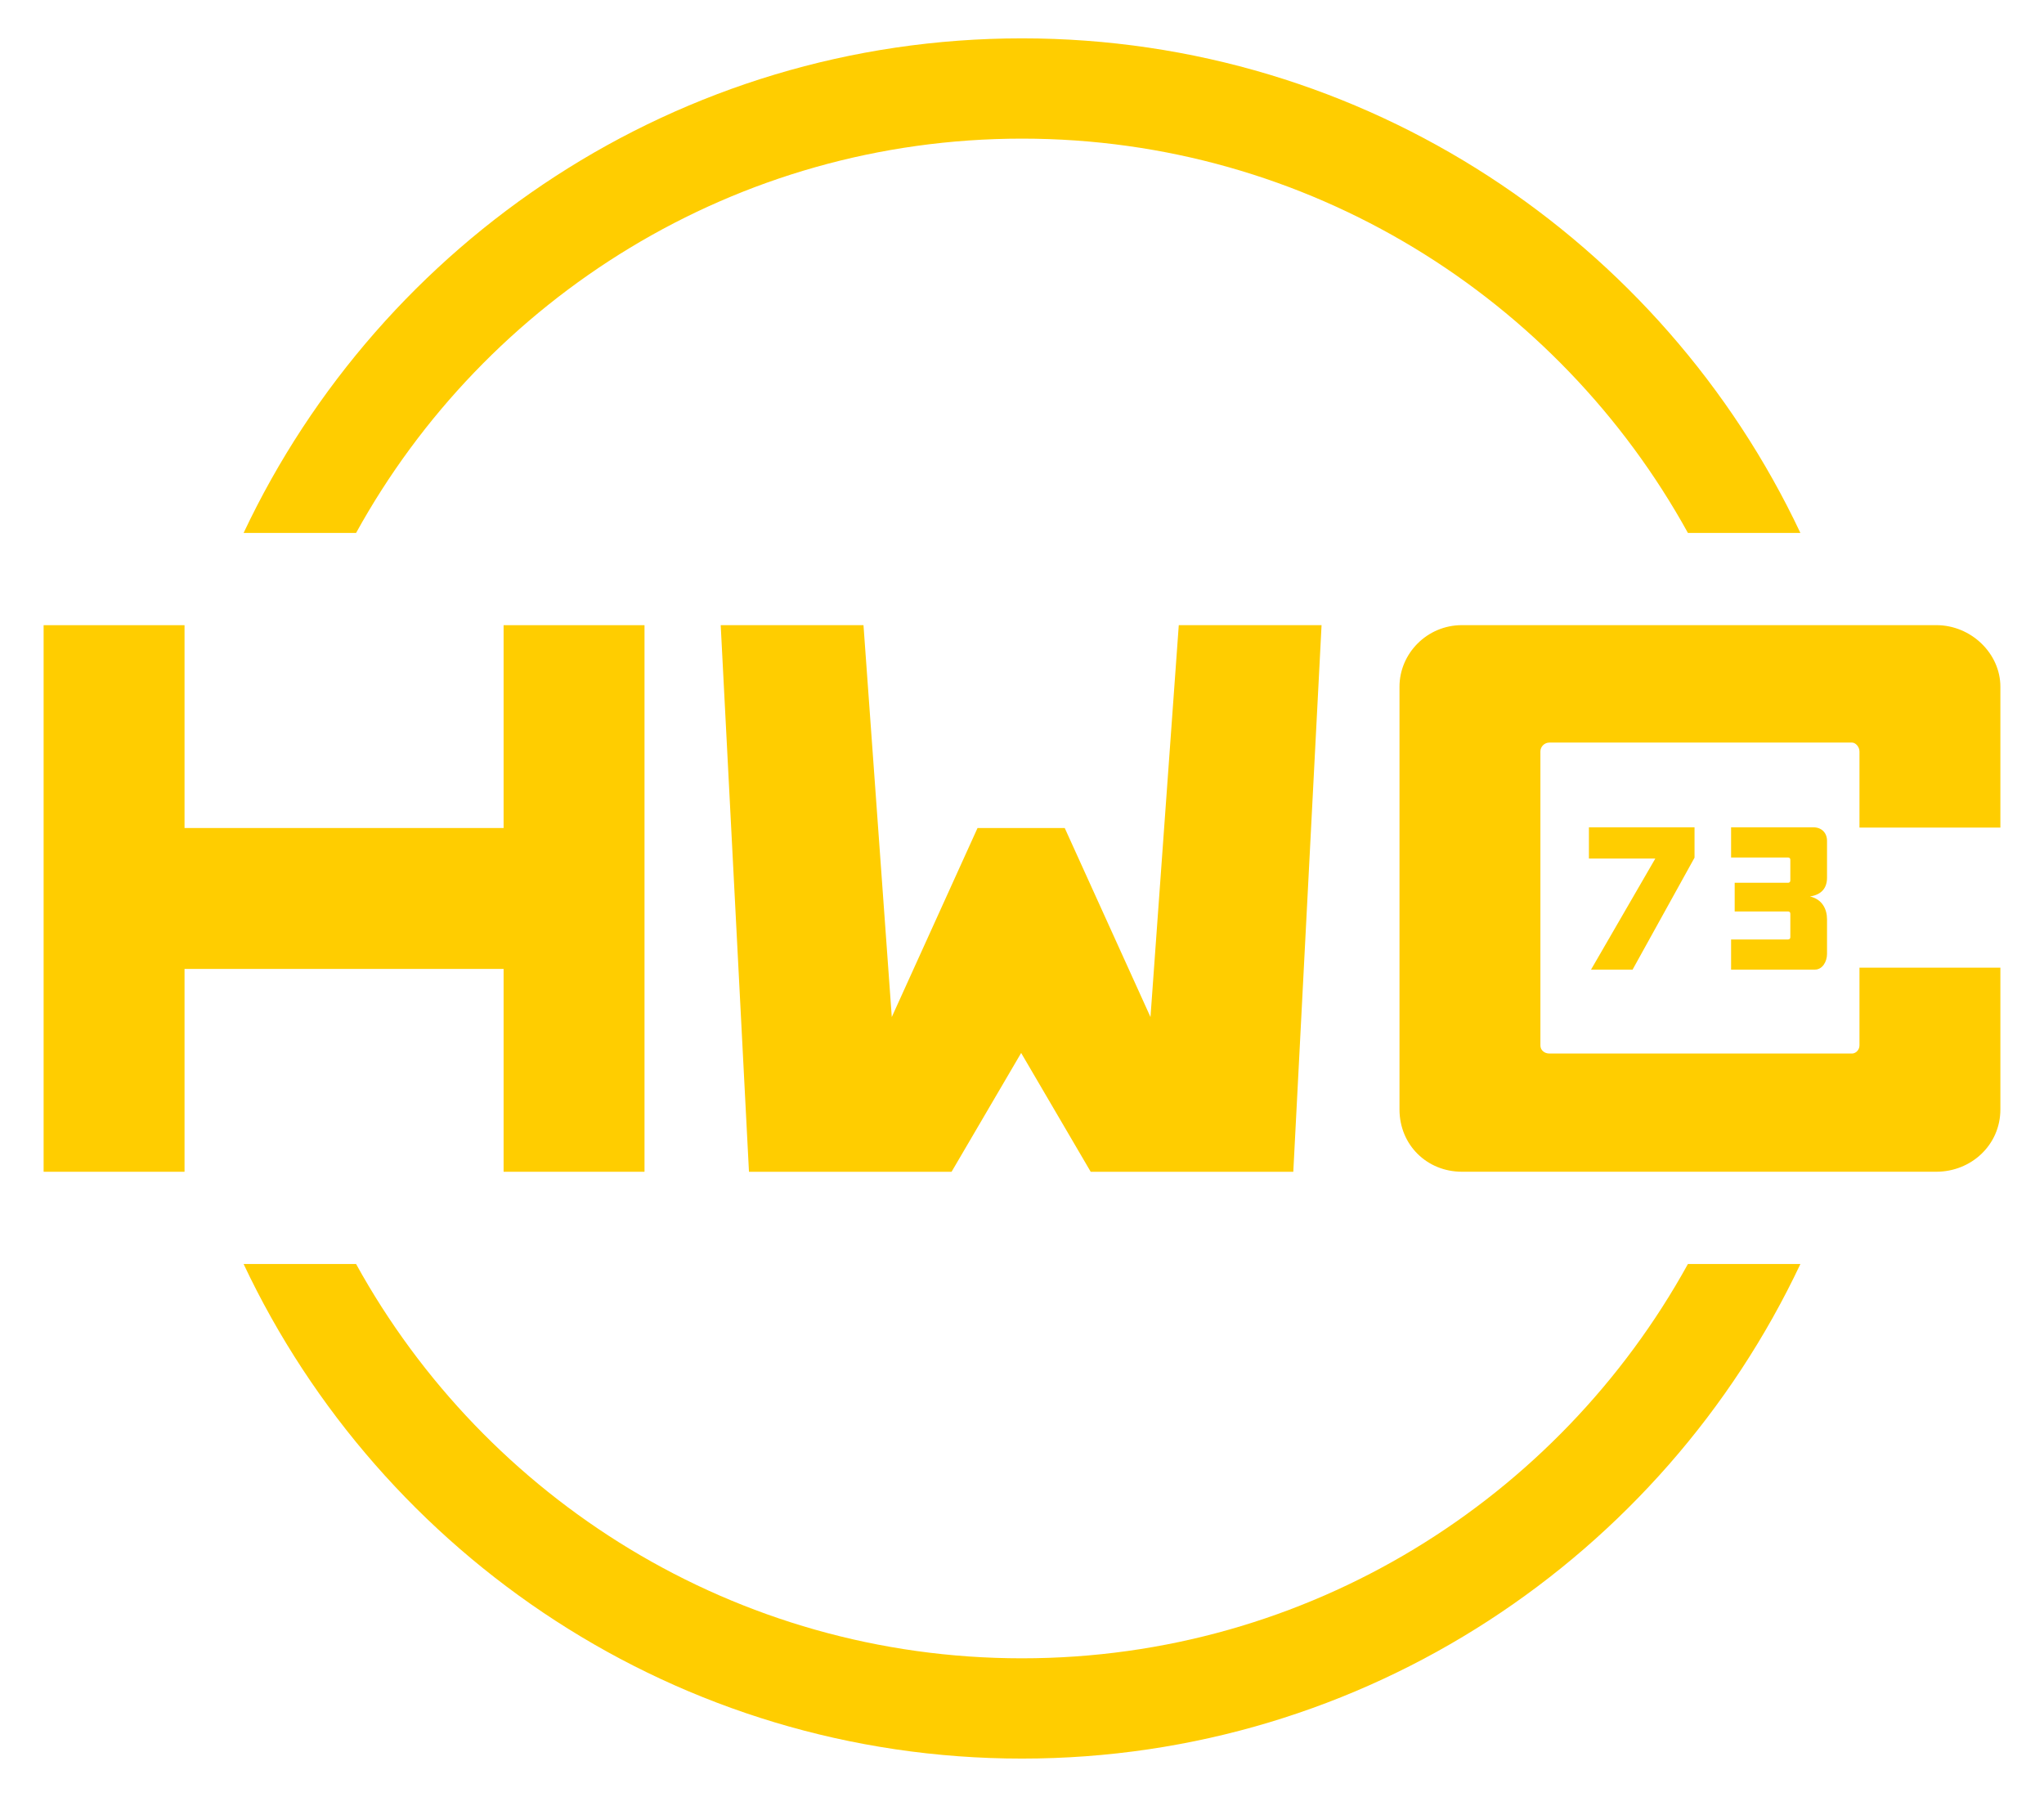
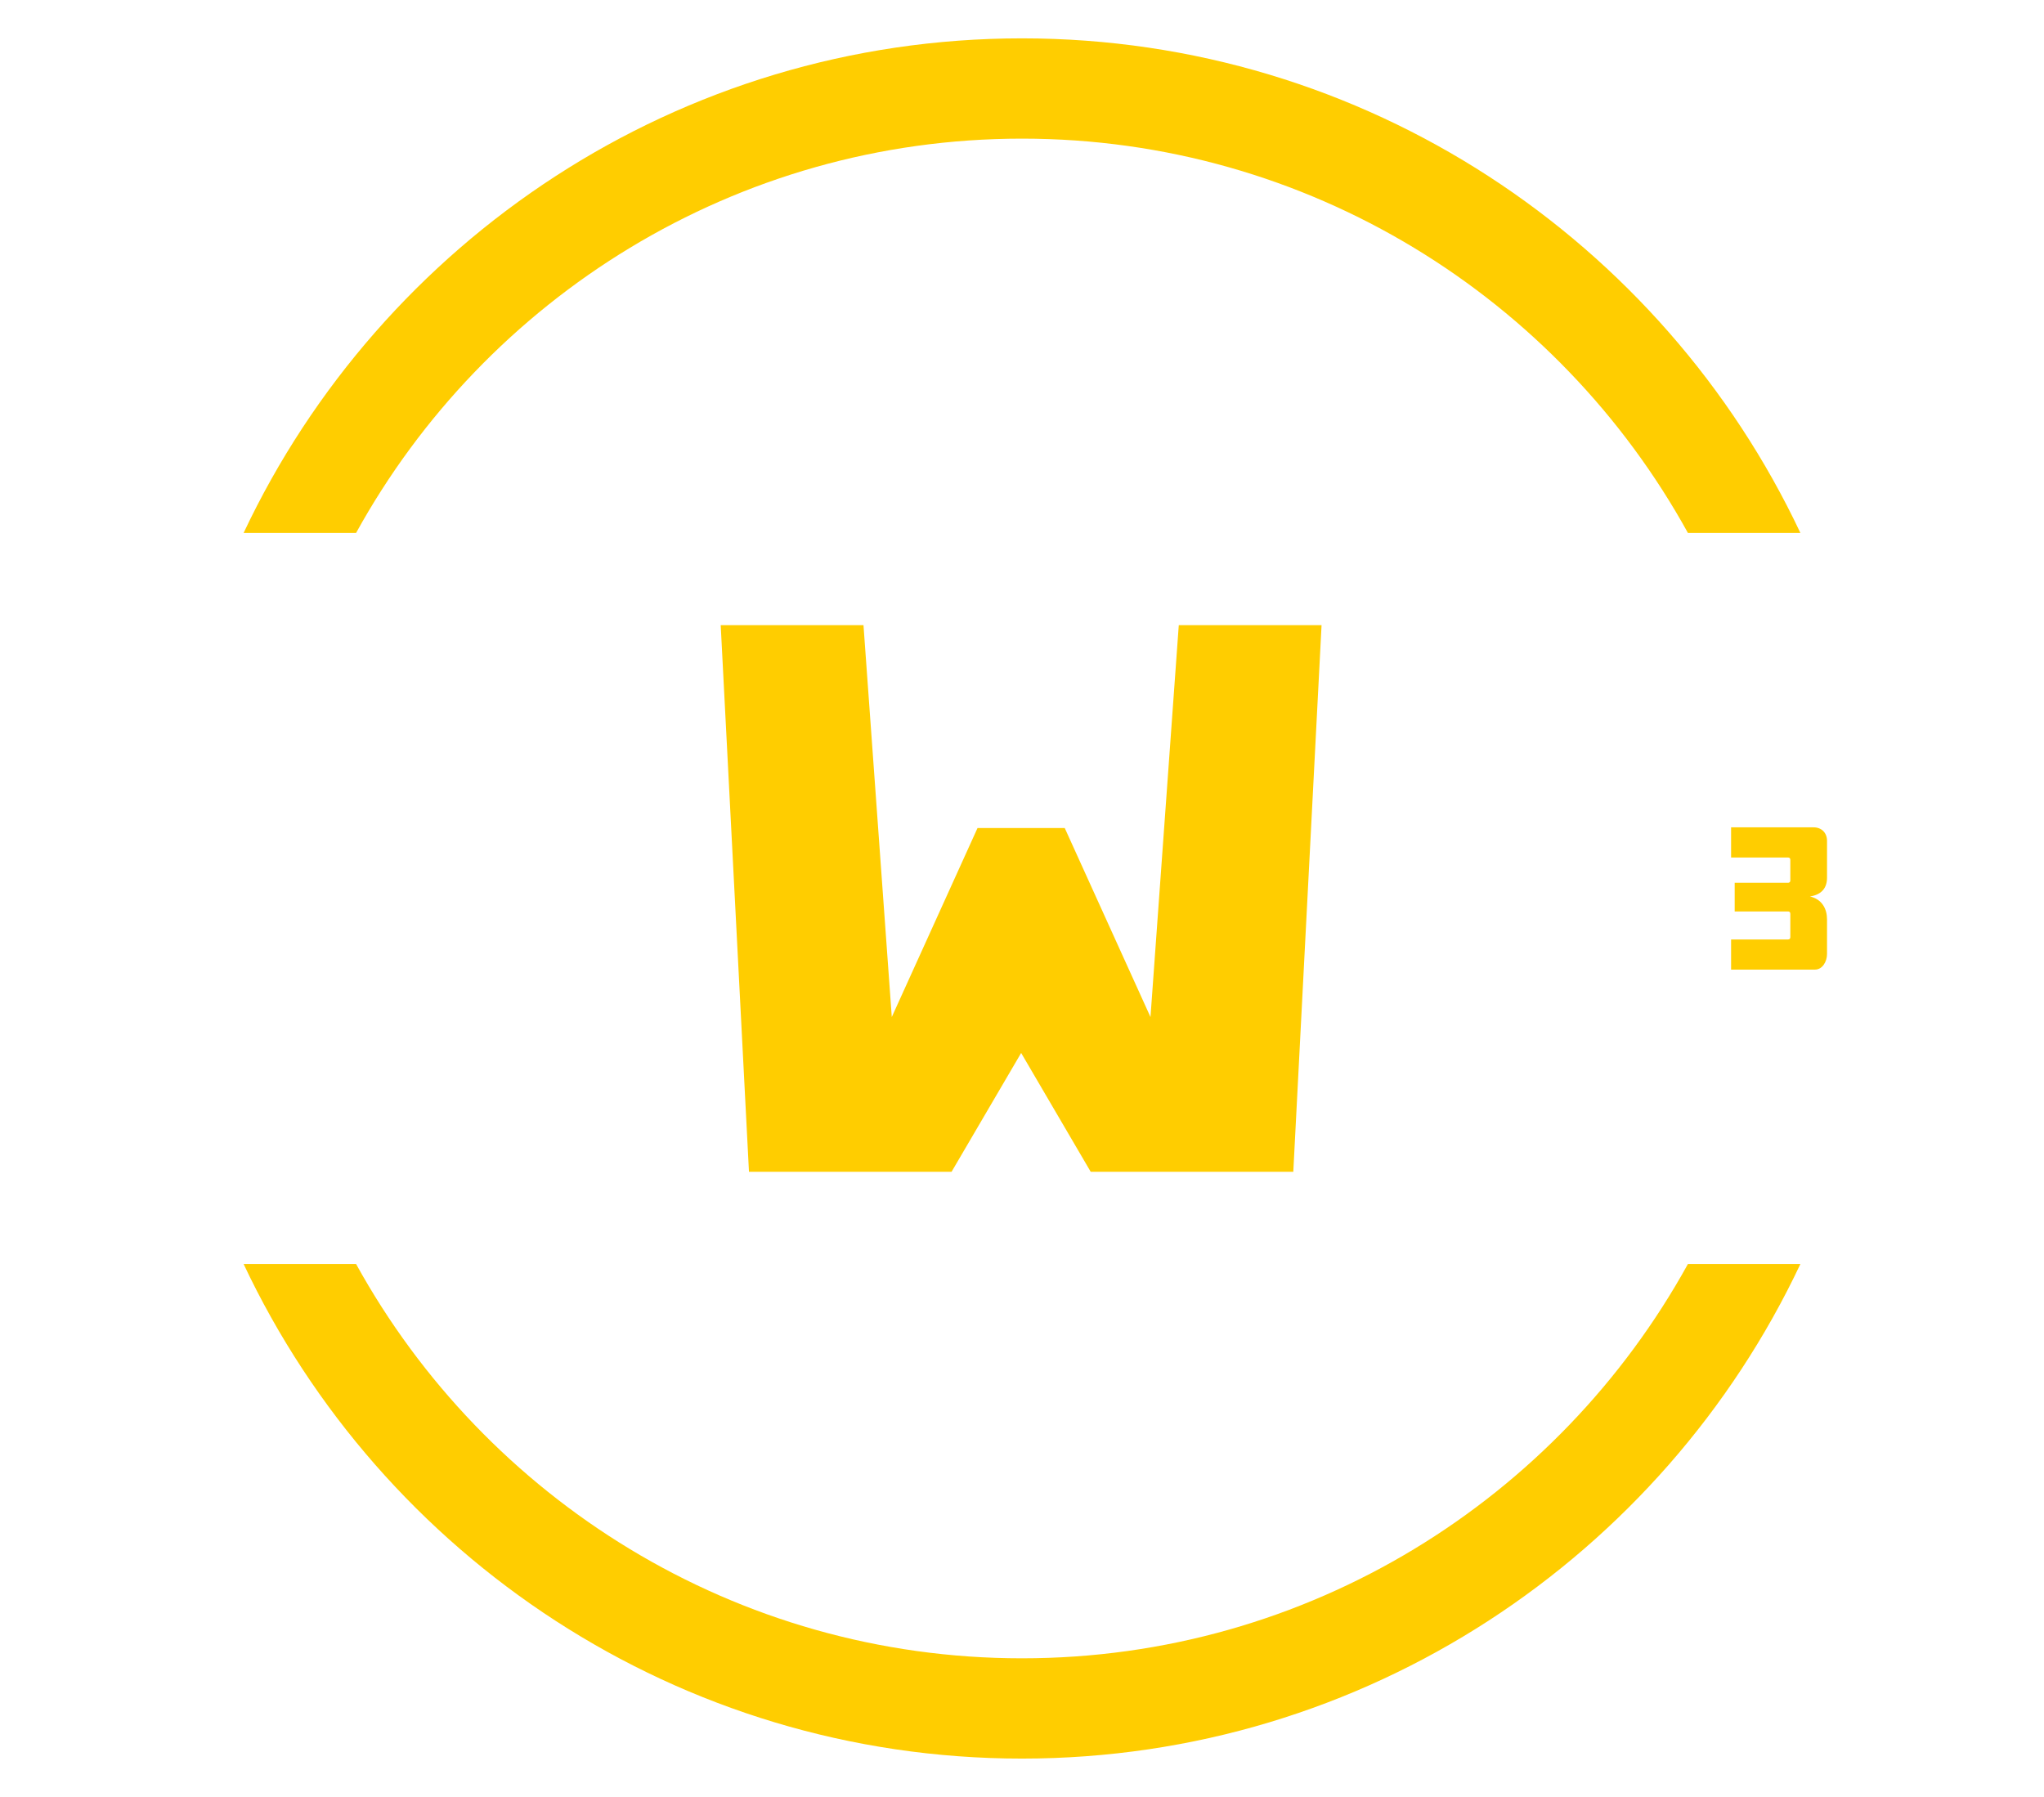
<svg xmlns="http://www.w3.org/2000/svg" id="Layer_1" viewBox="0 0 601.68 528.98">
  <defs>
    <style>.st0 {
fill: #ffcd00;
}</style>
  </defs>
  <path class="st0" d="M300.84 40.81c84.35.0 157.92 46.95 196.02 116.07h33.11C489.44 70.93 401.99 11.29 300.84 11.29S112.24 70.93 71.71 156.88h33.11c38.1-69.13 111.67-116.07 196.02-116.07z" />
  <path class="st0" d="M300.84 488.17c-84.35.0-157.92-46.95-196.02-116.07H71.71c40.53 85.95 127.98 145.59 229.13 145.59s188.6-59.65 229.13-145.59h-33.11c-38.1 69.12-111.67 116.07-196.02 116.07z" />
  <g>
    <g>
-       <polygon class="st0" points="148.24 235.57 148.24 238.45 148.24 243.75 54.32 243.75 54.32 235.57 54.32 184.04 12.84 184.04 12.84 344.94 54.32 344.94 54.32 290.53 54.32 285.23 68.21 285.23 97.81 285.23 121.42 285.23 132.43 285.23 148.24 285.23 148.24 290.53 148.24 344.94 189.72 344.94 189.72 184.04 148.24 184.04 148.24 235.57" />
-       <path class="st0" d="M588.84 243.63v-41.48c0-9.77-8.6-18.12-18.85-18.12H430.32c-10.25.0-18.36 8.35-18.36 18.12v124.43c0 10.48 8.11 18.35 18.36 18.35h139.67c10.25.0 18.85-7.87 18.85-18.35v-41.72h-41.48v22.88c0 1.44-1.2 2.39-2.15 2.39h-89.15c-1.42.0-2.62-.95-2.62-2.39v-86.52c0-1.43 1.2-2.62 2.62-2.62h89.15c.95.0 2.15 1.19 2.15 2.62v22.41h41.48z" />
      <polygon class="st0" points="338.66 299.39 313.42 243.75 313.14 243.75 300.59 243.75 288.04 243.75 287.75 243.75 262.51 299.39 254.18 184.04 212.15 184.04 220.47 344.94 237.99 344.94 262.51 344.94 280.11 344.94 300.59 309.97 321.06 344.94 338.66 344.94 363.18 344.94 380.7 344.94 389.02 184.04 346.99 184.04 338.66 299.39" />
    </g>
    <g>
-       <path class="st0" d="M498.81 243.54v8.94l-18.24 32.96h-12.23l18.93-32.71h-19.55v-9.19h31.09z" />
      <path class="st0" d="M532.78 263.9c3.6.81 5.03 3.72 5.03 6.7v10.24c0 2.24-1.36 4.59-3.54 4.59h-24.7v-8.87h16.76c.43.0.68-.25.68-.68v-6.89c0-.43-.25-.68-.68-.68h-15.7v-8.44h15.7c.43.0.68-.25.68-.68v-6.08c0-.43-.25-.68-.68-.68h-16.76v-8.88h24.27c2.36.0 3.97 1.61 3.97 3.97v10.86c0 2.86-1.43 4.97-5.03 5.52z" />
    </g>
  </g>
</svg>